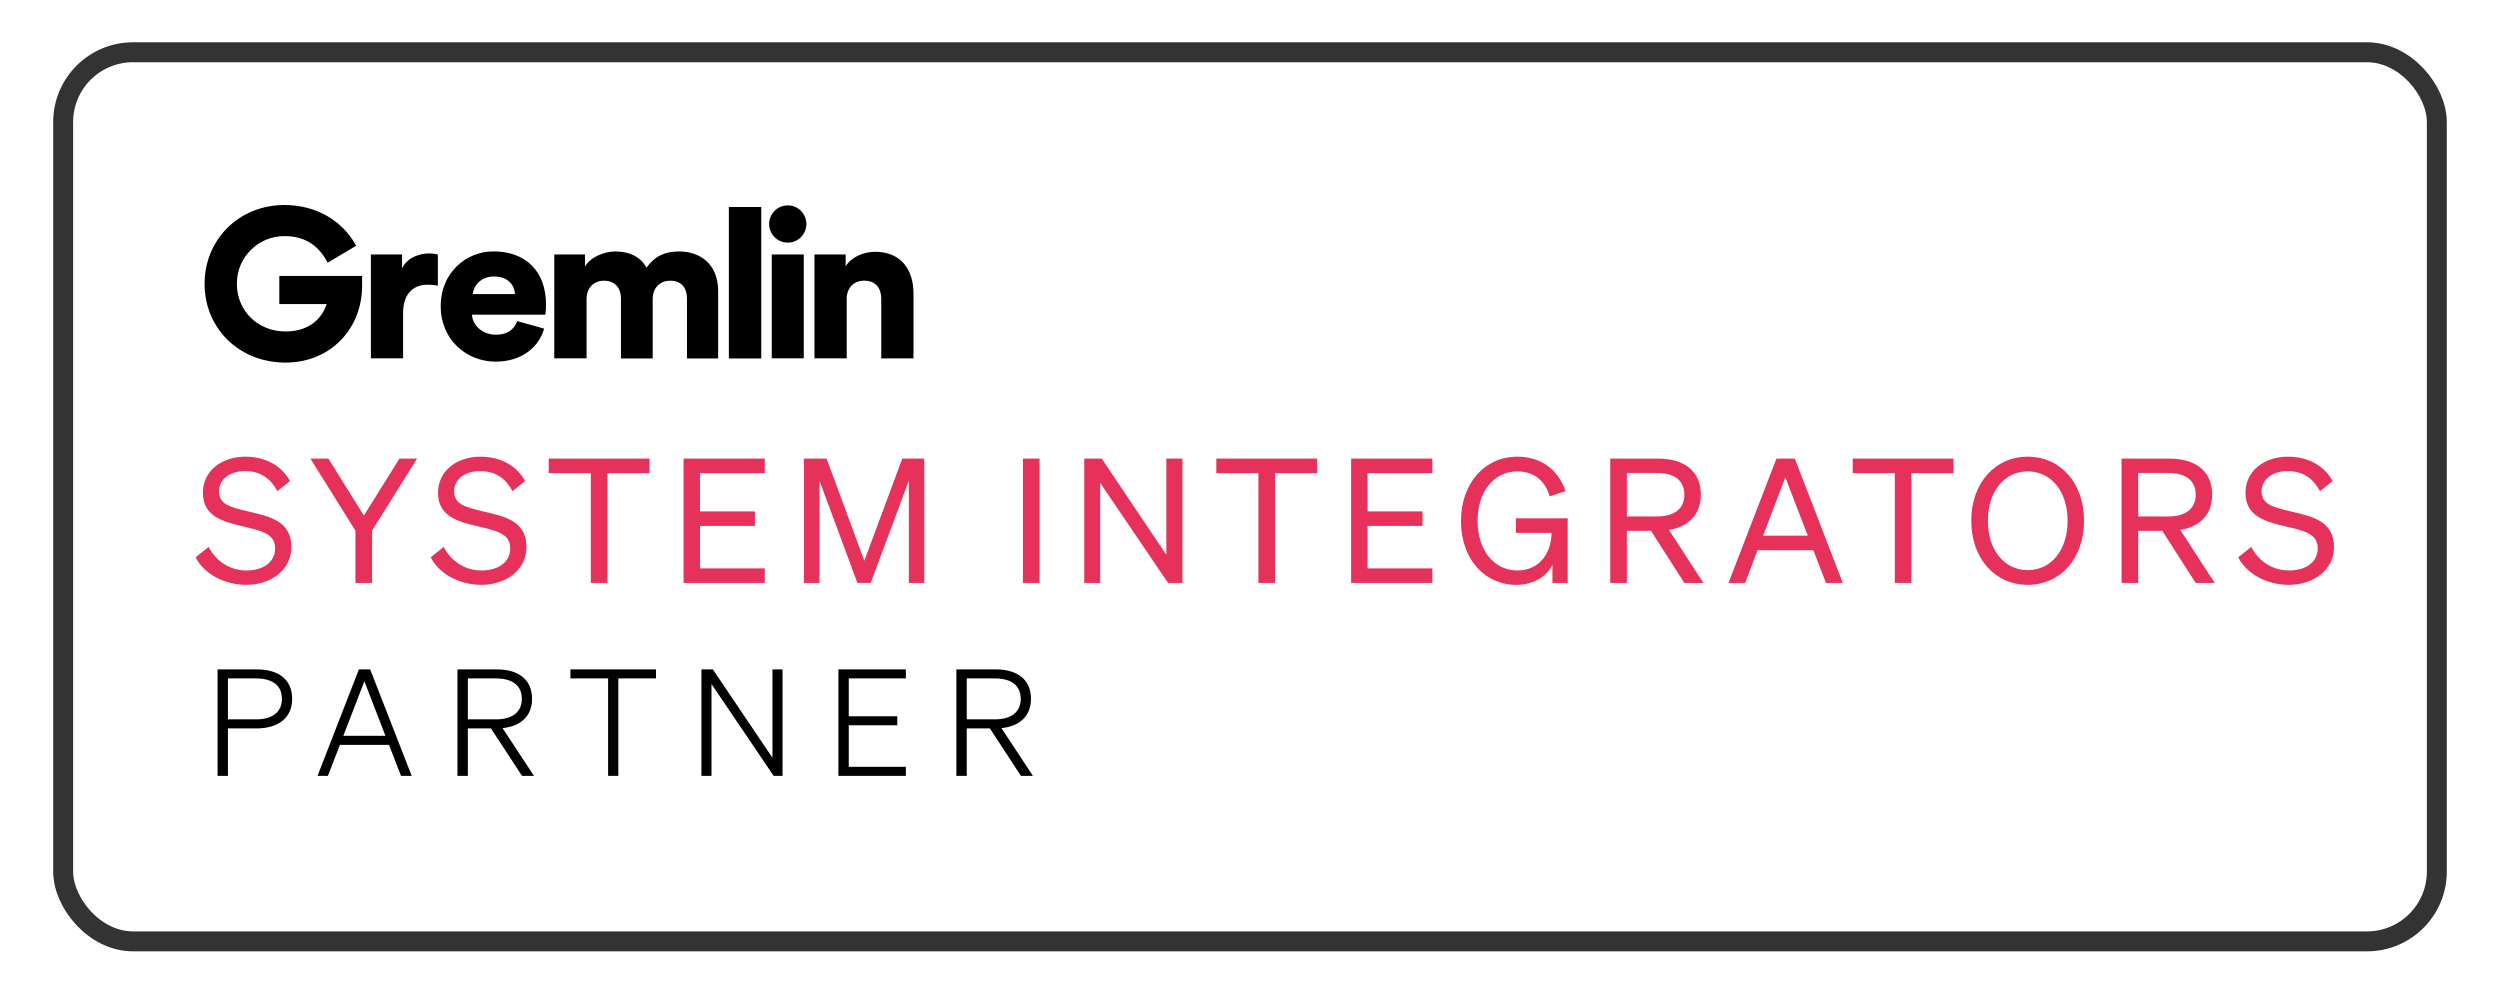
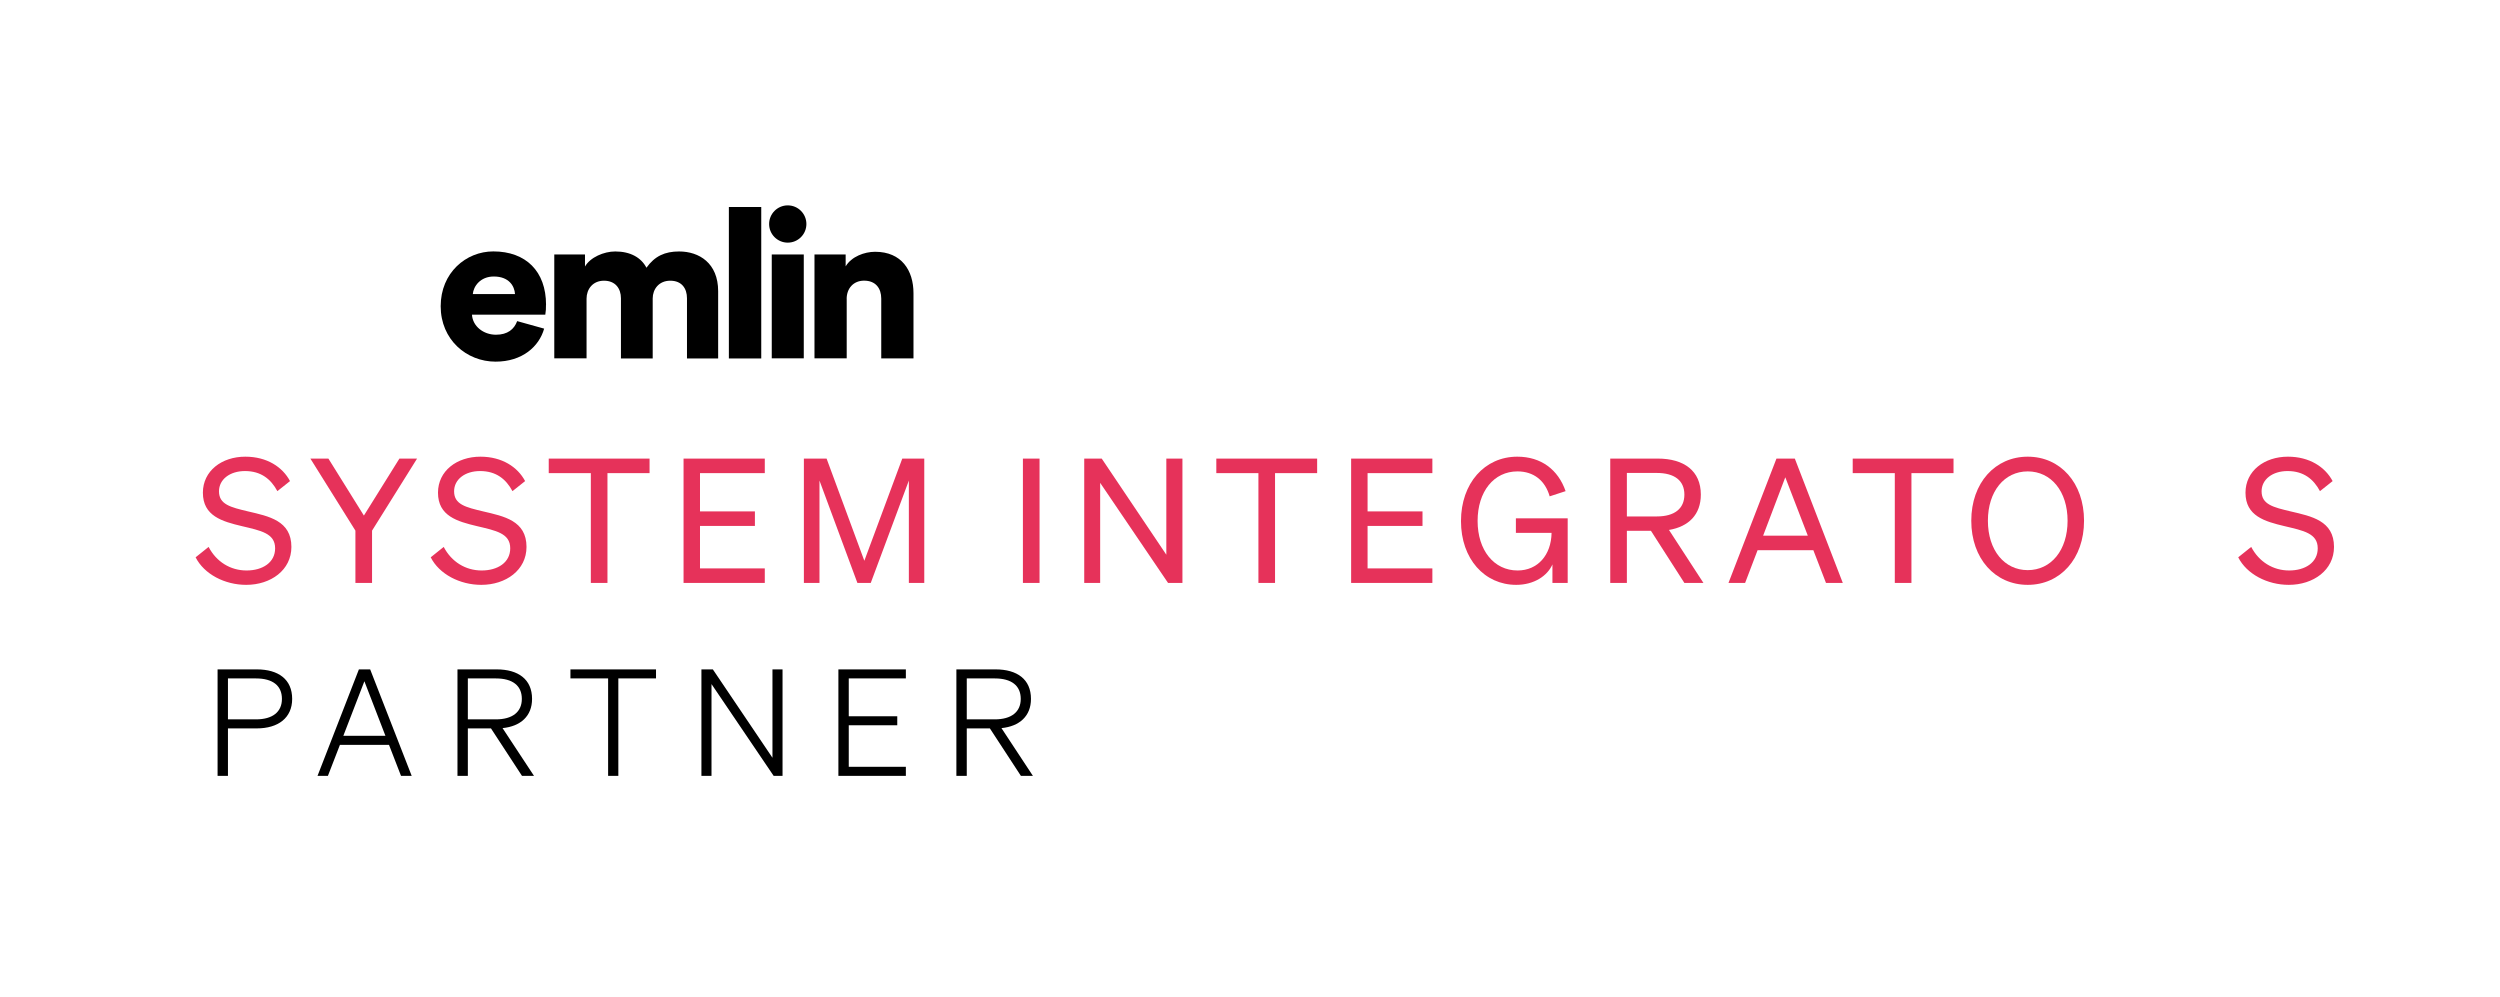
<svg xmlns="http://www.w3.org/2000/svg" viewBox="0 0 188 75" fill="none">
  <g filter="url(#filter0_d_132_1768)">
    <g clip-path="url(#clip0_132_1768)">
      <rect x="4" y="2" width="180" height="68.361" rx="6" fill="white" />
      <path d="M14.71 40.73C15.348 41.994 16.898 42.801 18.514 42.801C20.363 42.801 21.913 41.694 21.913 39.948C21.913 37.968 20.207 37.643 18.657 37.278C17.341 36.965 16.468 36.757 16.468 35.767C16.468 34.868 17.289 34.243 18.422 34.243C19.634 34.243 20.376 34.855 20.858 35.754L21.809 34.998C21.249 33.943 20.077 33.162 18.448 33.162C16.677 33.162 15.257 34.23 15.257 35.871C15.257 37.63 16.716 38.034 18.188 38.385C19.608 38.724 20.689 38.919 20.689 40.053C20.689 41.121 19.751 41.72 18.54 41.72C17.328 41.72 16.273 41.069 15.687 39.948L14.71 40.73Z" fill="#E6325A" />
      <path d="M27.365 37.591L24.695 33.305H23.34L26.727 38.724V42.658H27.978V38.724L31.364 33.305H30.036L27.365 37.591Z" fill="#E6325A" />
      <path d="M32.39 40.73C33.028 41.994 34.578 42.801 36.193 42.801C38.043 42.801 39.593 41.694 39.593 39.948C39.593 37.968 37.887 37.643 36.337 37.278C35.021 36.965 34.148 36.757 34.148 35.767C34.148 34.868 34.969 34.243 36.102 34.243C37.314 34.243 38.056 34.855 38.538 35.754L39.489 34.998C38.929 33.943 37.757 33.162 36.128 33.162C34.357 33.162 32.937 34.23 32.937 35.871C32.937 37.63 34.396 38.034 35.868 38.385C37.288 38.724 38.369 38.919 38.369 40.053C38.369 41.121 37.431 41.72 36.219 41.72C35.008 41.72 33.953 41.069 33.367 39.948L32.39 40.73Z" fill="#E6325A" />
      <path d="M48.847 34.399V33.305H41.265V34.399H44.431V42.658H45.681V34.399H48.847Z" fill="#E6325A" />
      <path d="M51.403 33.305V42.658H57.512V41.564H52.64V38.372H56.769V37.278H52.64V34.399H57.512V33.305H51.403Z" fill="#E6325A" />
      <path d="M65.48 42.658L68.346 34.959V42.658H69.505V33.305H67.851L64.998 40.99L62.159 33.305H60.452V42.658H61.625V34.959L64.477 42.658H65.48Z" fill="#E6325A" />
      <path d="M78.174 33.305H76.923V42.658H78.174V33.305Z" fill="#E6325A" />
      <path d="M88.919 33.305H87.708V40.535L82.849 33.305H81.534V42.658H82.732V35.129L87.838 42.658H88.919V33.305Z" fill="#E6325A" />
      <path d="M99.049 34.399V33.305H91.467V34.399H94.633V42.658H95.883V34.399H99.049Z" fill="#E6325A" />
      <path d="M101.605 33.305V42.658H107.714V41.564H102.842V38.372H106.972V37.278H102.842V34.399H107.714V33.305H101.605Z" fill="#E6325A" />
      <path d="M116.743 42.658H117.89V37.799H113.995V38.893H116.678C116.652 40.561 115.636 41.72 114.125 41.72C112.341 41.72 111.116 40.196 111.116 37.995C111.116 35.78 112.341 34.269 114.112 34.269C115.337 34.269 116.196 34.959 116.535 36.145L117.733 35.754C117.173 34.139 115.897 33.162 114.099 33.162C111.65 33.162 109.866 35.155 109.866 38.008C109.866 40.847 111.637 42.801 114.021 42.801C115.363 42.801 116.366 42.124 116.743 41.264V42.658Z" fill="#E6325A" />
      <path d="M122.341 38.737H124.152L126.666 42.658H128.099L125.507 38.672C126.992 38.424 127.903 37.513 127.903 36.014C127.903 34.23 126.64 33.305 124.66 33.305H121.091V42.658H122.341V38.737ZM122.341 37.656V34.386H124.595C125.923 34.386 126.666 34.959 126.666 36.014C126.666 37.07 125.923 37.656 124.595 37.656H122.341Z" fill="#E6325A" />
      <path d="M133.59 33.305L129.981 42.658H131.232L132.17 40.196H136.364L137.315 42.658H138.579L134.97 33.305H133.59ZM134.254 34.712L135.947 39.102H132.587L134.254 34.712Z" fill="#E6325A" />
      <path d="M146.905 34.399V33.305H139.324V34.399H142.489V42.658H143.74V34.399H146.905Z" fill="#E6325A" />
      <path d="M148.24 37.981C148.24 40.834 150.037 42.801 152.486 42.801C154.935 42.801 156.72 40.834 156.72 37.981C156.72 35.129 154.935 33.162 152.486 33.162C150.037 33.162 148.24 35.129 148.24 37.981ZM155.482 37.981C155.482 40.196 154.245 41.694 152.486 41.694C150.728 41.694 149.49 40.196 149.49 37.981C149.49 35.767 150.728 34.269 152.486 34.269C154.245 34.269 155.482 35.767 155.482 37.981Z" fill="#E6325A" />
-       <path d="M160.792 38.737H162.602L165.116 42.658H166.549L163.957 38.672C165.442 38.424 166.354 37.513 166.354 36.014C166.354 34.23 165.09 33.305 163.11 33.305H159.541V42.658H160.792V38.737ZM160.792 37.656V34.386H163.045C164.374 34.386 165.116 34.959 165.116 36.014C165.116 37.07 164.374 37.656 163.045 37.656H160.792Z" fill="#E6325A" />
      <path d="M168.314 40.73C168.952 41.994 170.502 42.801 172.117 42.801C173.967 42.801 175.517 41.694 175.517 39.948C175.517 37.968 173.811 37.643 172.261 37.278C170.945 36.965 170.072 36.757 170.072 35.767C170.072 34.868 170.893 34.243 172.026 34.243C173.238 34.243 173.98 34.855 174.462 35.754L175.413 34.998C174.853 33.943 173.68 33.162 172.052 33.162C170.281 33.162 168.861 34.23 168.861 35.871C168.861 37.63 170.32 38.034 171.792 38.385C173.212 38.724 174.293 38.919 174.293 40.053C174.293 41.121 173.355 41.72 172.143 41.72C170.932 41.72 169.877 41.069 169.291 39.948L168.314 40.73Z" fill="#E6325A" />
-       <path fill-rule="evenodd" clip-rule="evenodd" d="M21.005 21.689V19.57H27.23V20.316C27.23 23.561 24.834 26.087 21.479 26.087C17.946 26.087 15.384 23.485 15.384 20.162C15.384 16.838 17.966 14.237 21.388 14.237C23.725 14.237 25.679 15.362 26.725 17.193L26.784 17.3L24.645 18.575L24.578 18.457C23.887 17.201 22.833 16.574 21.4 16.574C19.426 16.566 17.82 18.16 17.812 20.13V20.158C17.812 22.191 19.379 23.746 21.479 23.746C22.999 23.746 24.124 23.008 24.566 21.686H21.005V21.689Z" fill="black" />
-       <path fill-rule="evenodd" clip-rule="evenodd" d="M32.926 17.955C32.717 17.904 32.504 17.876 32.287 17.876C31.647 17.876 30.641 18.125 30.234 19.009V17.955H27.89V25.767H30.313V22.357C30.313 20.797 31.189 20.229 32.164 20.229C32.421 20.229 32.678 20.253 32.926 20.308V17.955Z" fill="black" />
      <path fill-rule="evenodd" clip-rule="evenodd" d="M41.062 21.737C41.062 19.222 39.546 17.726 37.095 17.726C35.042 17.726 33.139 19.333 33.139 21.847C33.139 24.362 35.082 26.016 37.269 26.016C39.274 26.016 40.541 24.883 40.92 23.533L38.891 22.968C38.666 23.58 38.172 23.991 37.296 23.991C36.357 23.991 35.544 23.359 35.492 22.483H41.007C41.046 22.238 41.066 21.989 41.058 21.741L41.062 21.737ZM35.555 20.936C35.603 20.355 36.116 19.613 37.134 19.613C38.279 19.613 38.694 20.335 38.729 20.936H35.555Z" fill="black" />
      <path fill-rule="evenodd" clip-rule="evenodd" d="M44.109 25.775V21.279C44.109 20.568 44.571 19.929 45.42 19.929C46.269 19.929 46.695 20.509 46.695 21.251V25.779H49.083V21.263C49.083 20.572 49.545 19.929 50.405 19.929C51.266 19.929 51.661 20.509 51.661 21.251V25.779H54.005V20.718C54.005 18.599 52.569 17.73 51.069 17.73C50.003 17.73 49.241 18.074 48.613 18.954C48.211 18.184 47.401 17.73 46.268 17.73C45.408 17.73 44.386 18.172 43.991 18.863V17.955H41.682V25.767H44.105V25.775H44.109Z" fill="black" />
      <path d="M57.246 14.387H54.811V25.775H57.246V14.387Z" fill="black" />
      <path d="M60.444 17.955H58.036V25.767H60.444V17.955Z" fill="black" />
      <path fill-rule="evenodd" clip-rule="evenodd" d="M57.838 15.666C57.838 16.439 58.466 17.067 59.239 17.067C60.013 17.067 60.641 16.439 60.641 15.666C60.641 14.892 60.013 14.264 59.239 14.264H59.22C58.454 14.276 57.838 14.9 57.838 15.666Z" fill="black" />
      <path fill-rule="evenodd" clip-rule="evenodd" d="M63.669 21.295C63.669 20.505 64.182 19.925 64.979 19.925C65.855 19.925 66.27 20.505 66.27 21.275V25.771H68.694V20.868C68.694 19.155 67.797 17.754 65.812 17.754C65.003 17.754 64.028 18.117 63.593 18.851V17.955H61.249V25.767H63.672V21.291L63.669 21.295Z" fill="black" />
      <path d="M17.142 53.596H19.306C20.922 53.596 21.971 52.804 21.971 51.377C21.971 49.905 20.934 49.158 19.306 49.158H16.362V57.164H17.142V53.596ZM17.142 52.916V49.838H19.25C20.499 49.838 21.201 50.373 21.201 51.377C21.201 52.358 20.499 52.916 19.25 52.916H17.142Z" fill="black" />
      <path d="M26.989 49.158L23.878 57.164H24.659L25.562 54.834H29.253L30.156 57.164H30.959L27.837 49.158H26.989ZM27.402 50.05L28.985 54.154H25.818L27.402 50.05Z" fill="black" />
      <path d="M35.182 53.596H36.922L39.253 57.164H40.156L37.792 53.574C39.152 53.44 40.011 52.67 40.011 51.377C40.011 49.905 38.974 49.158 37.346 49.158H34.402V57.164H35.182V53.596ZM35.182 52.916V49.838H37.29C38.539 49.838 39.242 50.373 39.242 51.377C39.242 52.358 38.539 52.916 37.29 52.916H35.182Z" fill="black" />
      <path d="M49.332 49.838V49.158H42.897V49.838H45.73V57.164H46.499V49.838H49.332Z" fill="black" />
      <path d="M58.847 49.158H58.089V55.804L53.606 49.158H52.747V57.164H53.505V50.262L58.178 57.164H58.847V49.158Z" fill="black" />
      <path d="M63.047 49.158V57.164H68.121V56.484H63.827V53.362H67.474V52.682H63.827V49.838H68.121V49.158H63.047Z" fill="black" />
      <path d="M72.701 53.596H74.44L76.771 57.164H77.674L75.31 53.574C76.67 53.44 77.529 52.67 77.529 51.377C77.529 49.905 76.492 49.158 74.864 49.158H71.92V57.164H72.701V53.596ZM72.701 52.916V49.838H74.808C76.057 49.838 76.76 50.373 76.76 51.377C76.76 52.358 76.057 52.916 74.808 52.916H72.701Z" fill="black" />
    </g>
-     <rect x="4.75" y="2.75" width="178.5" height="66.861" rx="5.25" stroke="#333333" stroke-width="1.5" />
  </g>
  <defs>
    <filter id="filter0_d_132_1768" x="0.84" y="0.02" width="186.32" height="74.68" filterUnits="userSpaceOnUse" color-interpolation-filters="sRGB">
      <feFlood flood-opacity="0" result="BackgroundImageFix" />
      <feColorMatrix in="SourceAlpha" type="matrix" values="0 0 0 0 0 0 0 0 0 0 0 0 0 0 0 0 0 0 127 0" result="hardAlpha" />
      <feOffset dy="1.18" />
      <feGaussianBlur stdDeviation="1.58" />
      <feComposite in2="hardAlpha" operator="out" />
      <feColorMatrix type="matrix" values="0 0 0 0 0 0 0 0 0 0 0 0 0 0 0 0 0 0 0.1 0" />
      <feBlend mode="normal" in2="BackgroundImageFix" result="effect1_dropShadow_132_1768" />
      <feBlend mode="normal" in="SourceGraphic" in2="effect1_dropShadow_132_1768" result="shape" />
    </filter>
    <clipPath id="clip0_132_1768">
      <rect x="4" y="2" width="180" height="68.361" rx="6" fill="white" />
    </clipPath>
  </defs>
</svg>